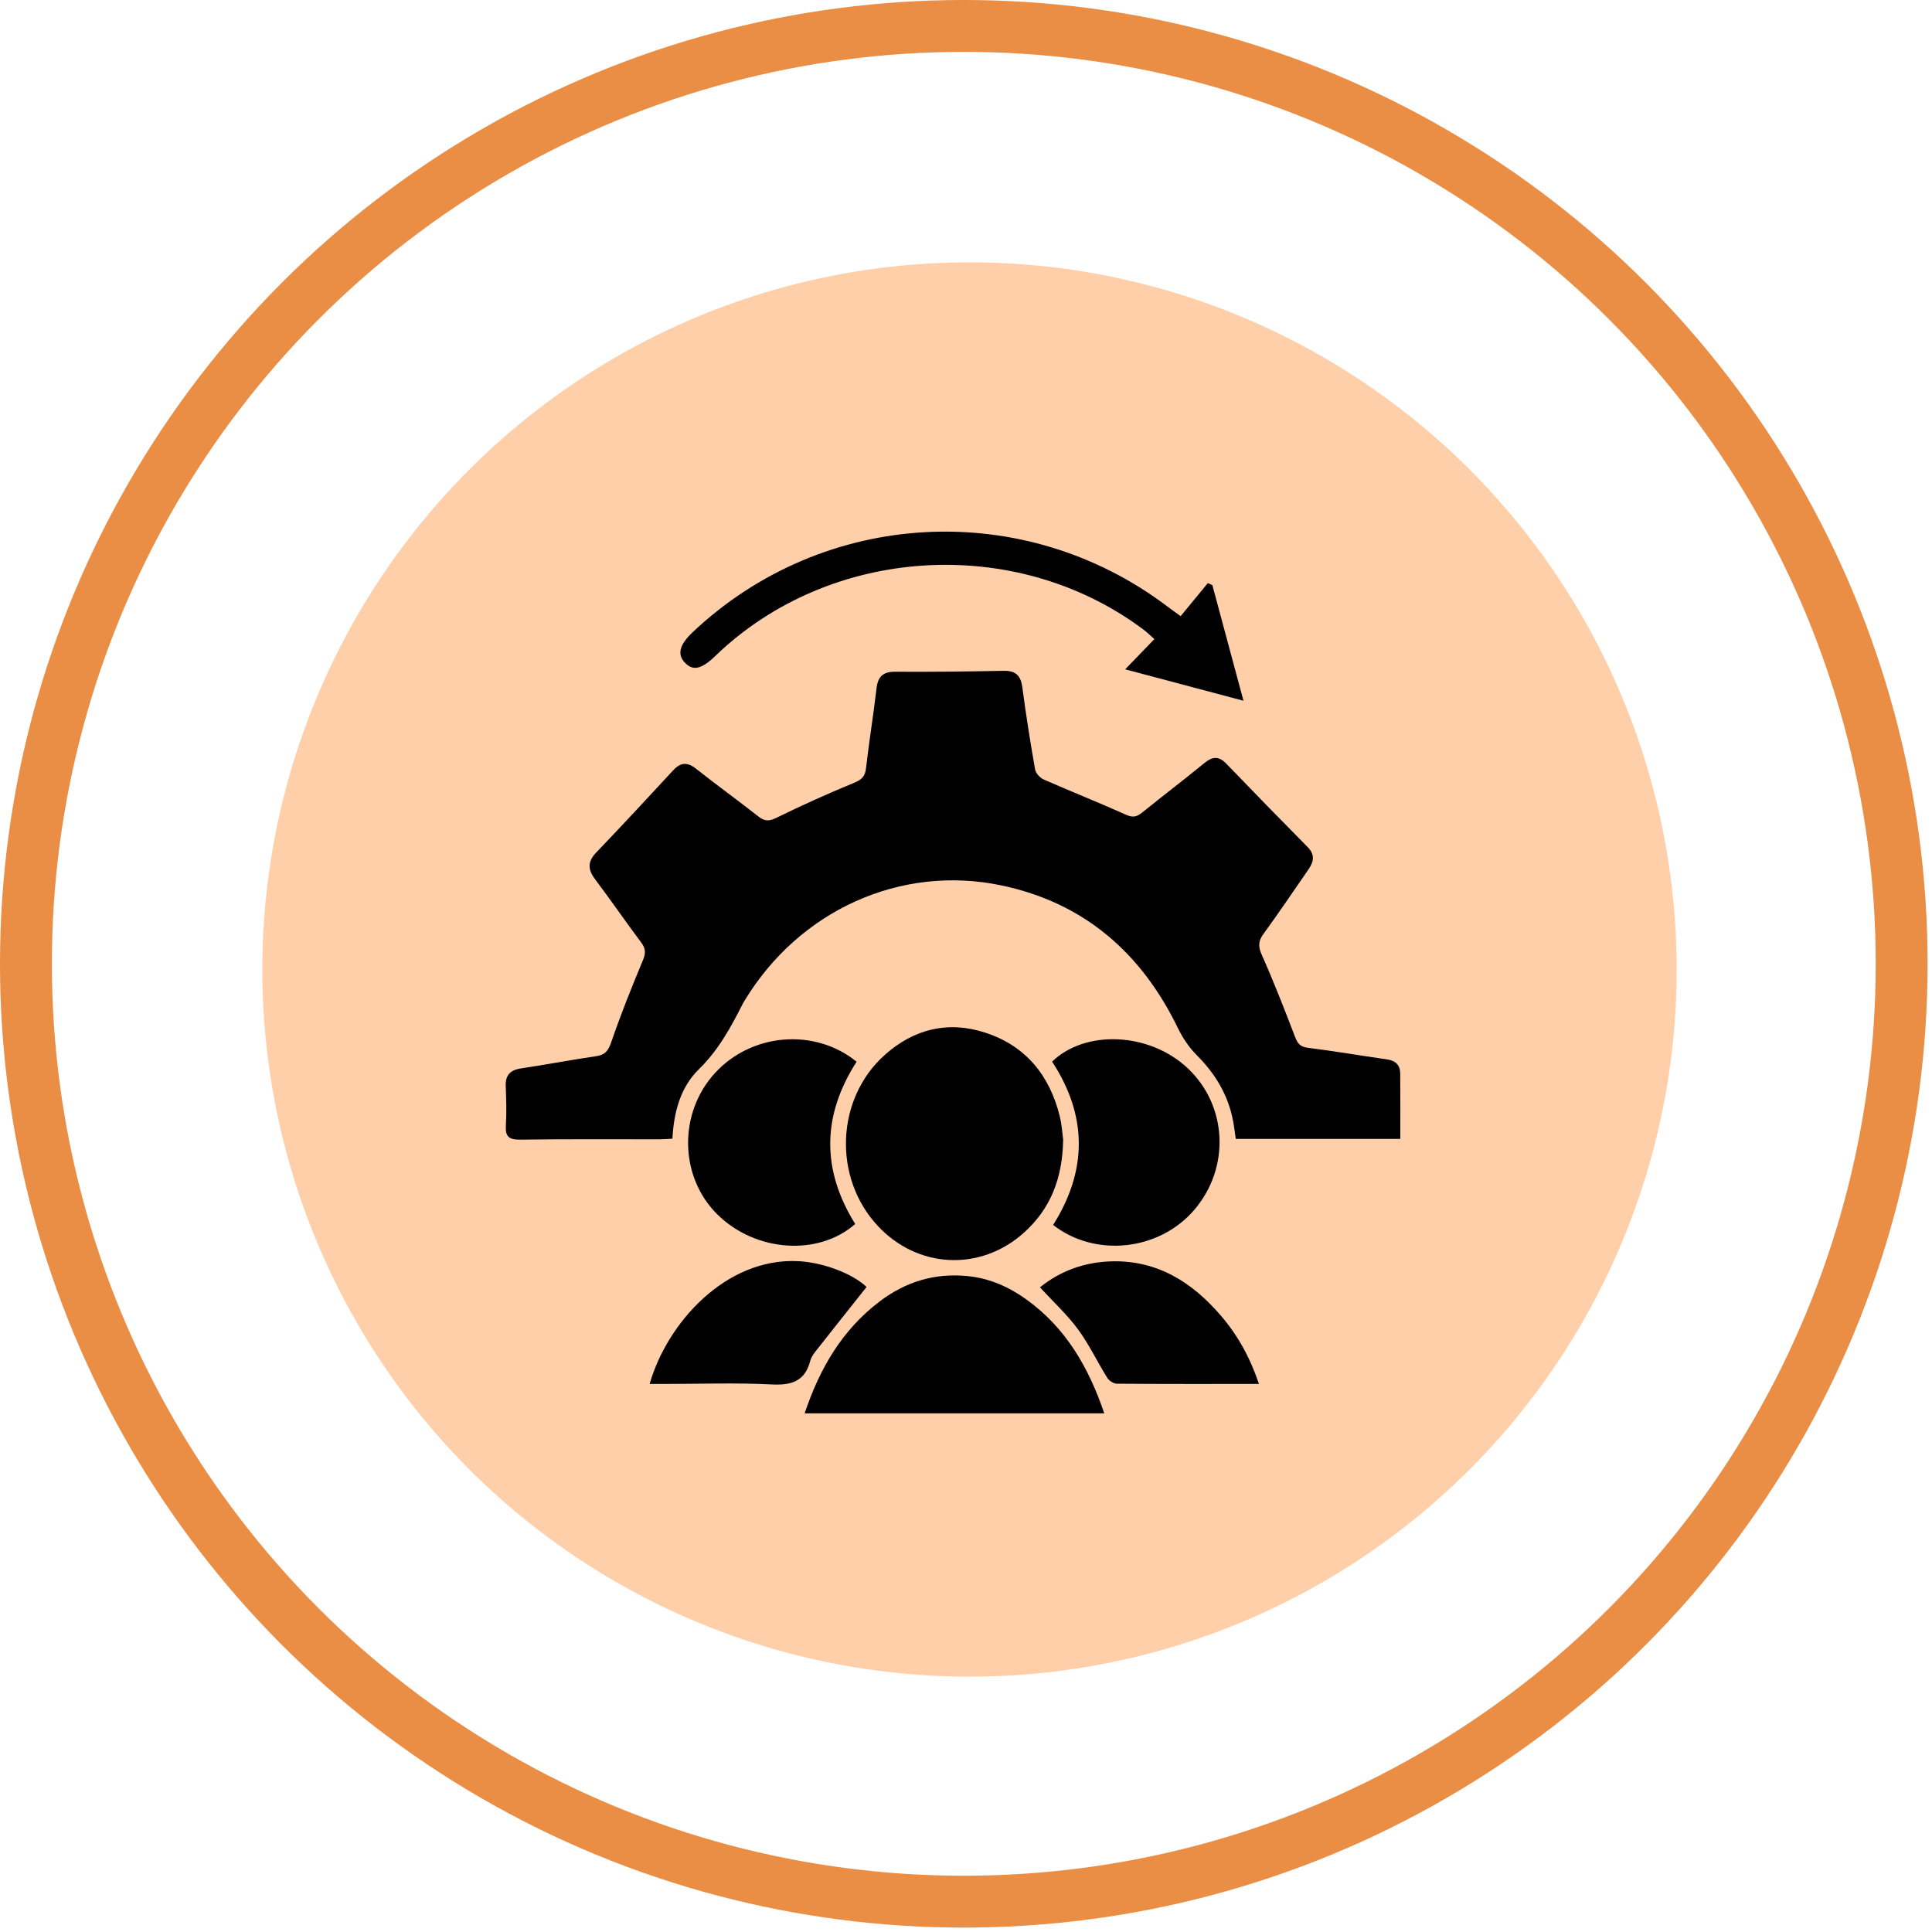
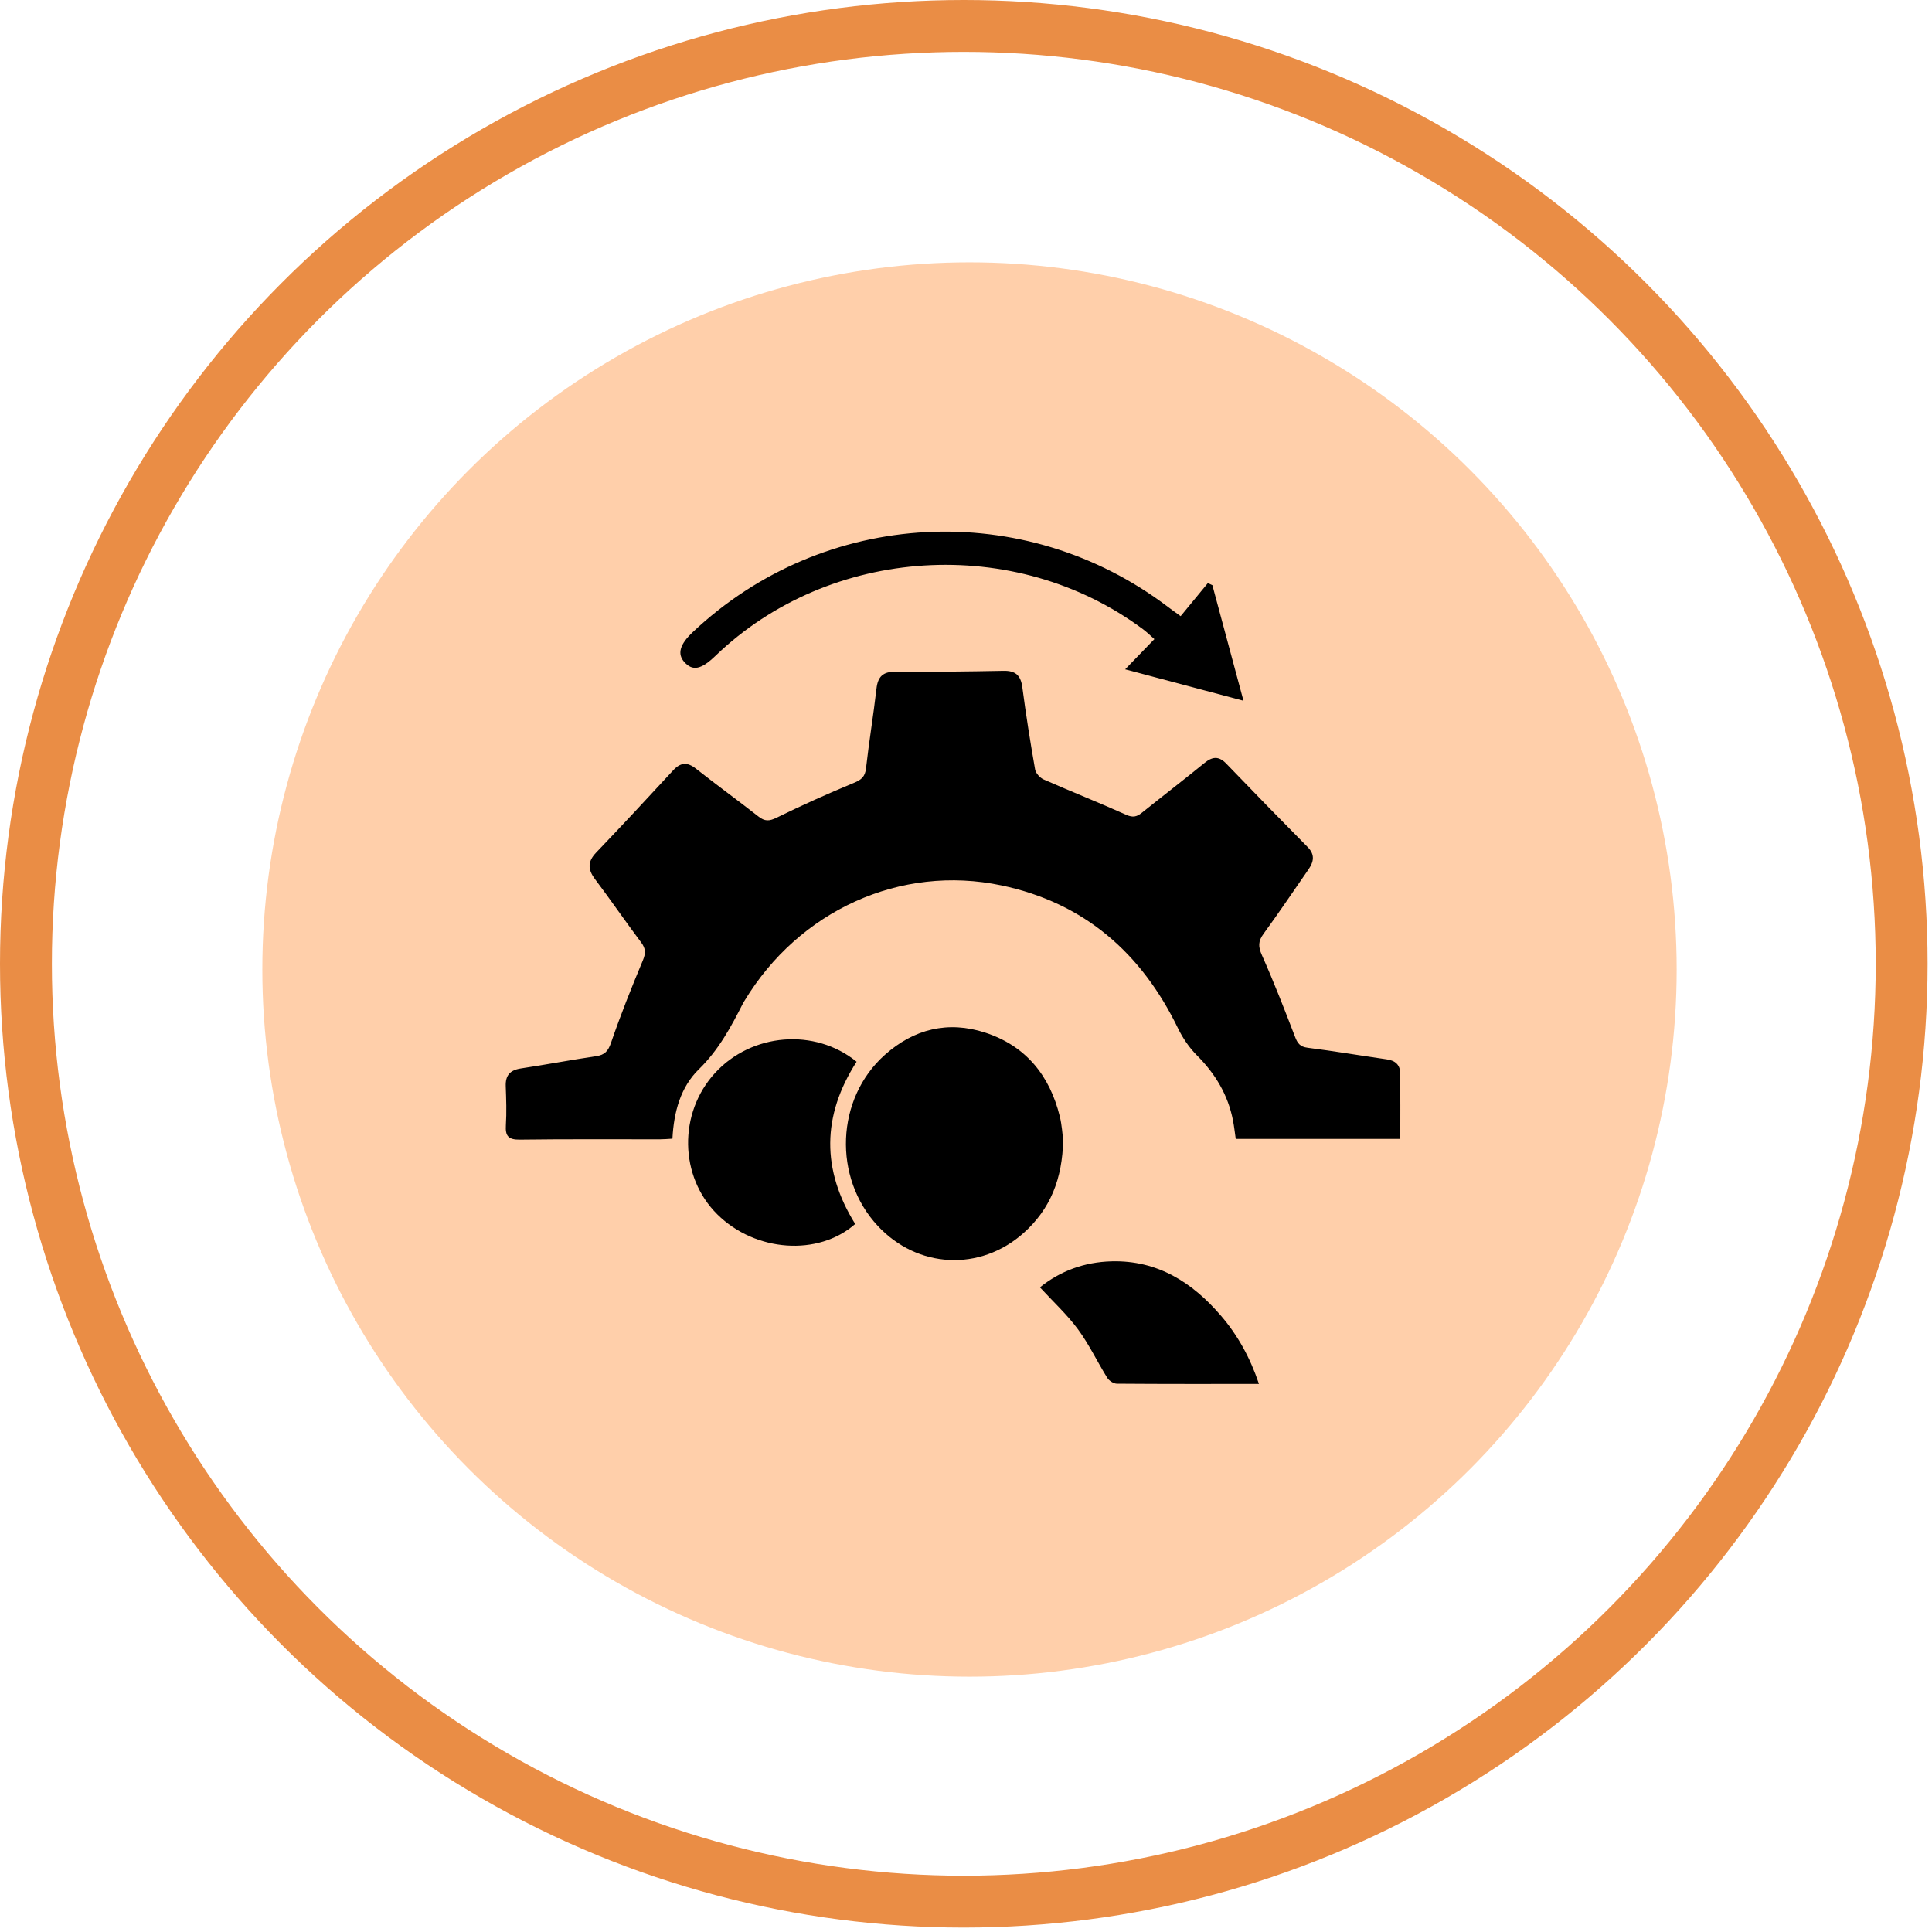
<svg xmlns="http://www.w3.org/2000/svg" width="149" height="149" viewBox="0 0 149 149" fill="none">
  <circle cx="74.77" cy="74.77" r="54.538" fill="#FFCFAA" />
  <circle cx="74.33" cy="74.33" r="72.33" stroke="#EA8D45" stroke-width="4" />
  <g clip-path="url(#clip0_9_88)">
    <path d="M107.998 87.833H95.303C95.232 87.355 95.183 86.883 95.092 86.419C94.711 84.449 93.735 82.818 92.31 81.392C91.715 80.796 91.214 80.058 90.846 79.298C88.046 73.52 83.645 69.635 77.241 68.287C69.44 66.646 61.616 70.228 57.411 77.193C57.378 77.249 57.34 77.302 57.311 77.36C56.38 79.197 55.427 80.972 53.894 82.468C52.495 83.834 51.965 85.741 51.86 87.817C51.53 87.835 51.218 87.866 50.905 87.866C47.304 87.87 43.702 87.843 40.1 87.891C39.212 87.903 38.961 87.621 39.014 86.782C39.077 85.784 39.041 84.776 39.004 83.773C38.972 82.944 39.326 82.53 40.163 82.402C42.102 82.109 44.032 81.744 45.971 81.456C46.647 81.357 46.903 81.062 47.129 80.405C47.862 78.269 48.703 76.163 49.575 74.077C49.805 73.526 49.809 73.162 49.447 72.683C48.239 71.073 47.101 69.41 45.889 67.802C45.325 67.054 45.309 66.452 45.977 65.753C47.98 63.661 49.949 61.54 51.913 59.413C52.489 58.789 53.008 58.753 53.684 59.289C55.269 60.541 56.906 61.726 58.496 62.973C58.975 63.35 59.319 63.344 59.883 63.068C61.84 62.109 63.833 61.21 65.849 60.38C66.438 60.138 66.715 59.901 66.788 59.256C67.02 57.199 67.36 55.156 67.597 53.099C67.703 52.19 68.089 51.799 69.043 51.805C71.826 51.821 74.61 51.791 77.392 51.735C78.344 51.716 78.729 52.11 78.847 53.019C79.124 55.134 79.46 57.242 79.829 59.343C79.88 59.636 80.206 59.99 80.493 60.116C82.607 61.047 84.757 61.897 86.863 62.843C87.386 63.078 87.689 62.983 88.078 62.67C89.677 61.384 91.308 60.136 92.898 58.838C93.519 58.331 94.006 58.302 94.582 58.902C96.656 61.06 98.747 63.202 100.852 65.331C101.437 65.924 101.315 66.471 100.903 67.066C99.753 68.719 98.635 70.393 97.446 72.019C97.026 72.591 97.03 73.011 97.321 73.662C98.24 75.728 99.061 77.838 99.871 79.949C100.064 80.454 100.252 80.73 100.852 80.805C102.893 81.062 104.925 81.41 106.962 81.701C107.621 81.794 107.982 82.134 107.988 82.779C108.004 84.424 107.994 86.069 107.994 87.829L107.998 87.833Z" fill="black" />
    <path d="M81.993 87.895C81.943 90.923 80.992 93.265 78.937 95.095C75.579 98.084 70.753 97.83 67.692 94.541C64.228 90.82 64.456 84.731 68.238 81.355C70.468 79.364 73.105 78.702 75.98 79.638C79.126 80.664 80.957 82.956 81.731 86.091C81.9 86.776 81.936 87.493 81.993 87.895Z" fill="black" />
-     <path d="M85.162 109H62.056C63.217 105.537 64.945 102.563 67.849 100.363C69.851 98.846 72.111 98.156 74.641 98.416C76.314 98.587 77.791 99.238 79.135 100.201C82.197 102.396 83.959 105.455 85.164 109H85.162Z" fill="black" />
    <path d="M66.063 81.882C63.377 86.061 63.363 90.235 65.955 94.396C63.107 96.905 58.258 96.556 55.328 93.662C52.383 90.752 52.304 85.838 55.153 82.74C57.973 79.673 62.836 79.257 66.063 81.882Z" fill="black" />
-     <path d="M81.138 81.876C83.722 79.38 88.648 79.621 91.583 82.369C94.676 85.265 94.894 90.082 92.08 93.337C89.379 96.463 84.468 97.004 81.218 94.47C83.869 90.276 83.875 86.054 81.14 81.874L81.138 81.876Z" fill="black" />
    <path d="M91.053 47.52C91.758 46.664 92.456 45.817 93.153 44.968C93.269 45.023 93.385 45.075 93.501 45.129C94.275 48.004 95.049 50.88 95.9 54.043C92.772 53.213 89.872 52.442 86.775 51.62C87.575 50.793 88.257 50.086 89.029 49.288C88.713 49.012 88.447 48.748 88.149 48.526C78.308 41.188 64.002 42.078 55.183 50.574C54.081 51.636 53.423 51.772 52.786 51.069C52.216 50.44 52.419 49.702 53.425 48.752C63.556 39.198 78.992 38.384 90.092 46.817C90.347 47.011 90.611 47.196 91.055 47.52H91.053Z" fill="black" />
-     <path d="M66.831 99.255C65.516 100.912 64.212 102.548 62.921 104.191C62.742 104.418 62.561 104.676 62.49 104.948C62.084 106.508 61.074 106.852 59.523 106.772C56.782 106.63 54.029 106.733 51.282 106.733C50.897 106.733 50.512 106.733 50.102 106.733C51.436 102.054 55.949 96.989 61.553 97.263C63.465 97.356 65.742 98.214 66.833 99.254L66.831 99.255Z" fill="black" />
    <path d="M97.097 106.733C93.33 106.733 89.732 106.743 86.132 106.714C85.881 106.712 85.535 106.485 85.395 106.263C84.625 105.028 84 103.692 83.14 102.524C82.301 101.386 81.24 100.409 80.202 99.283C81.782 98.008 83.643 97.335 85.71 97.278C89.272 97.179 91.958 98.902 94.167 101.476C95.462 102.985 96.413 104.706 97.093 106.733H97.097Z" fill="black" />
  </g>
  <defs>
    <clipPath id="clip0_9_88">
      <rect width="69" height="68" fill="white" transform="translate(39 41)" />
    </clipPath>
  </defs>
</svg>